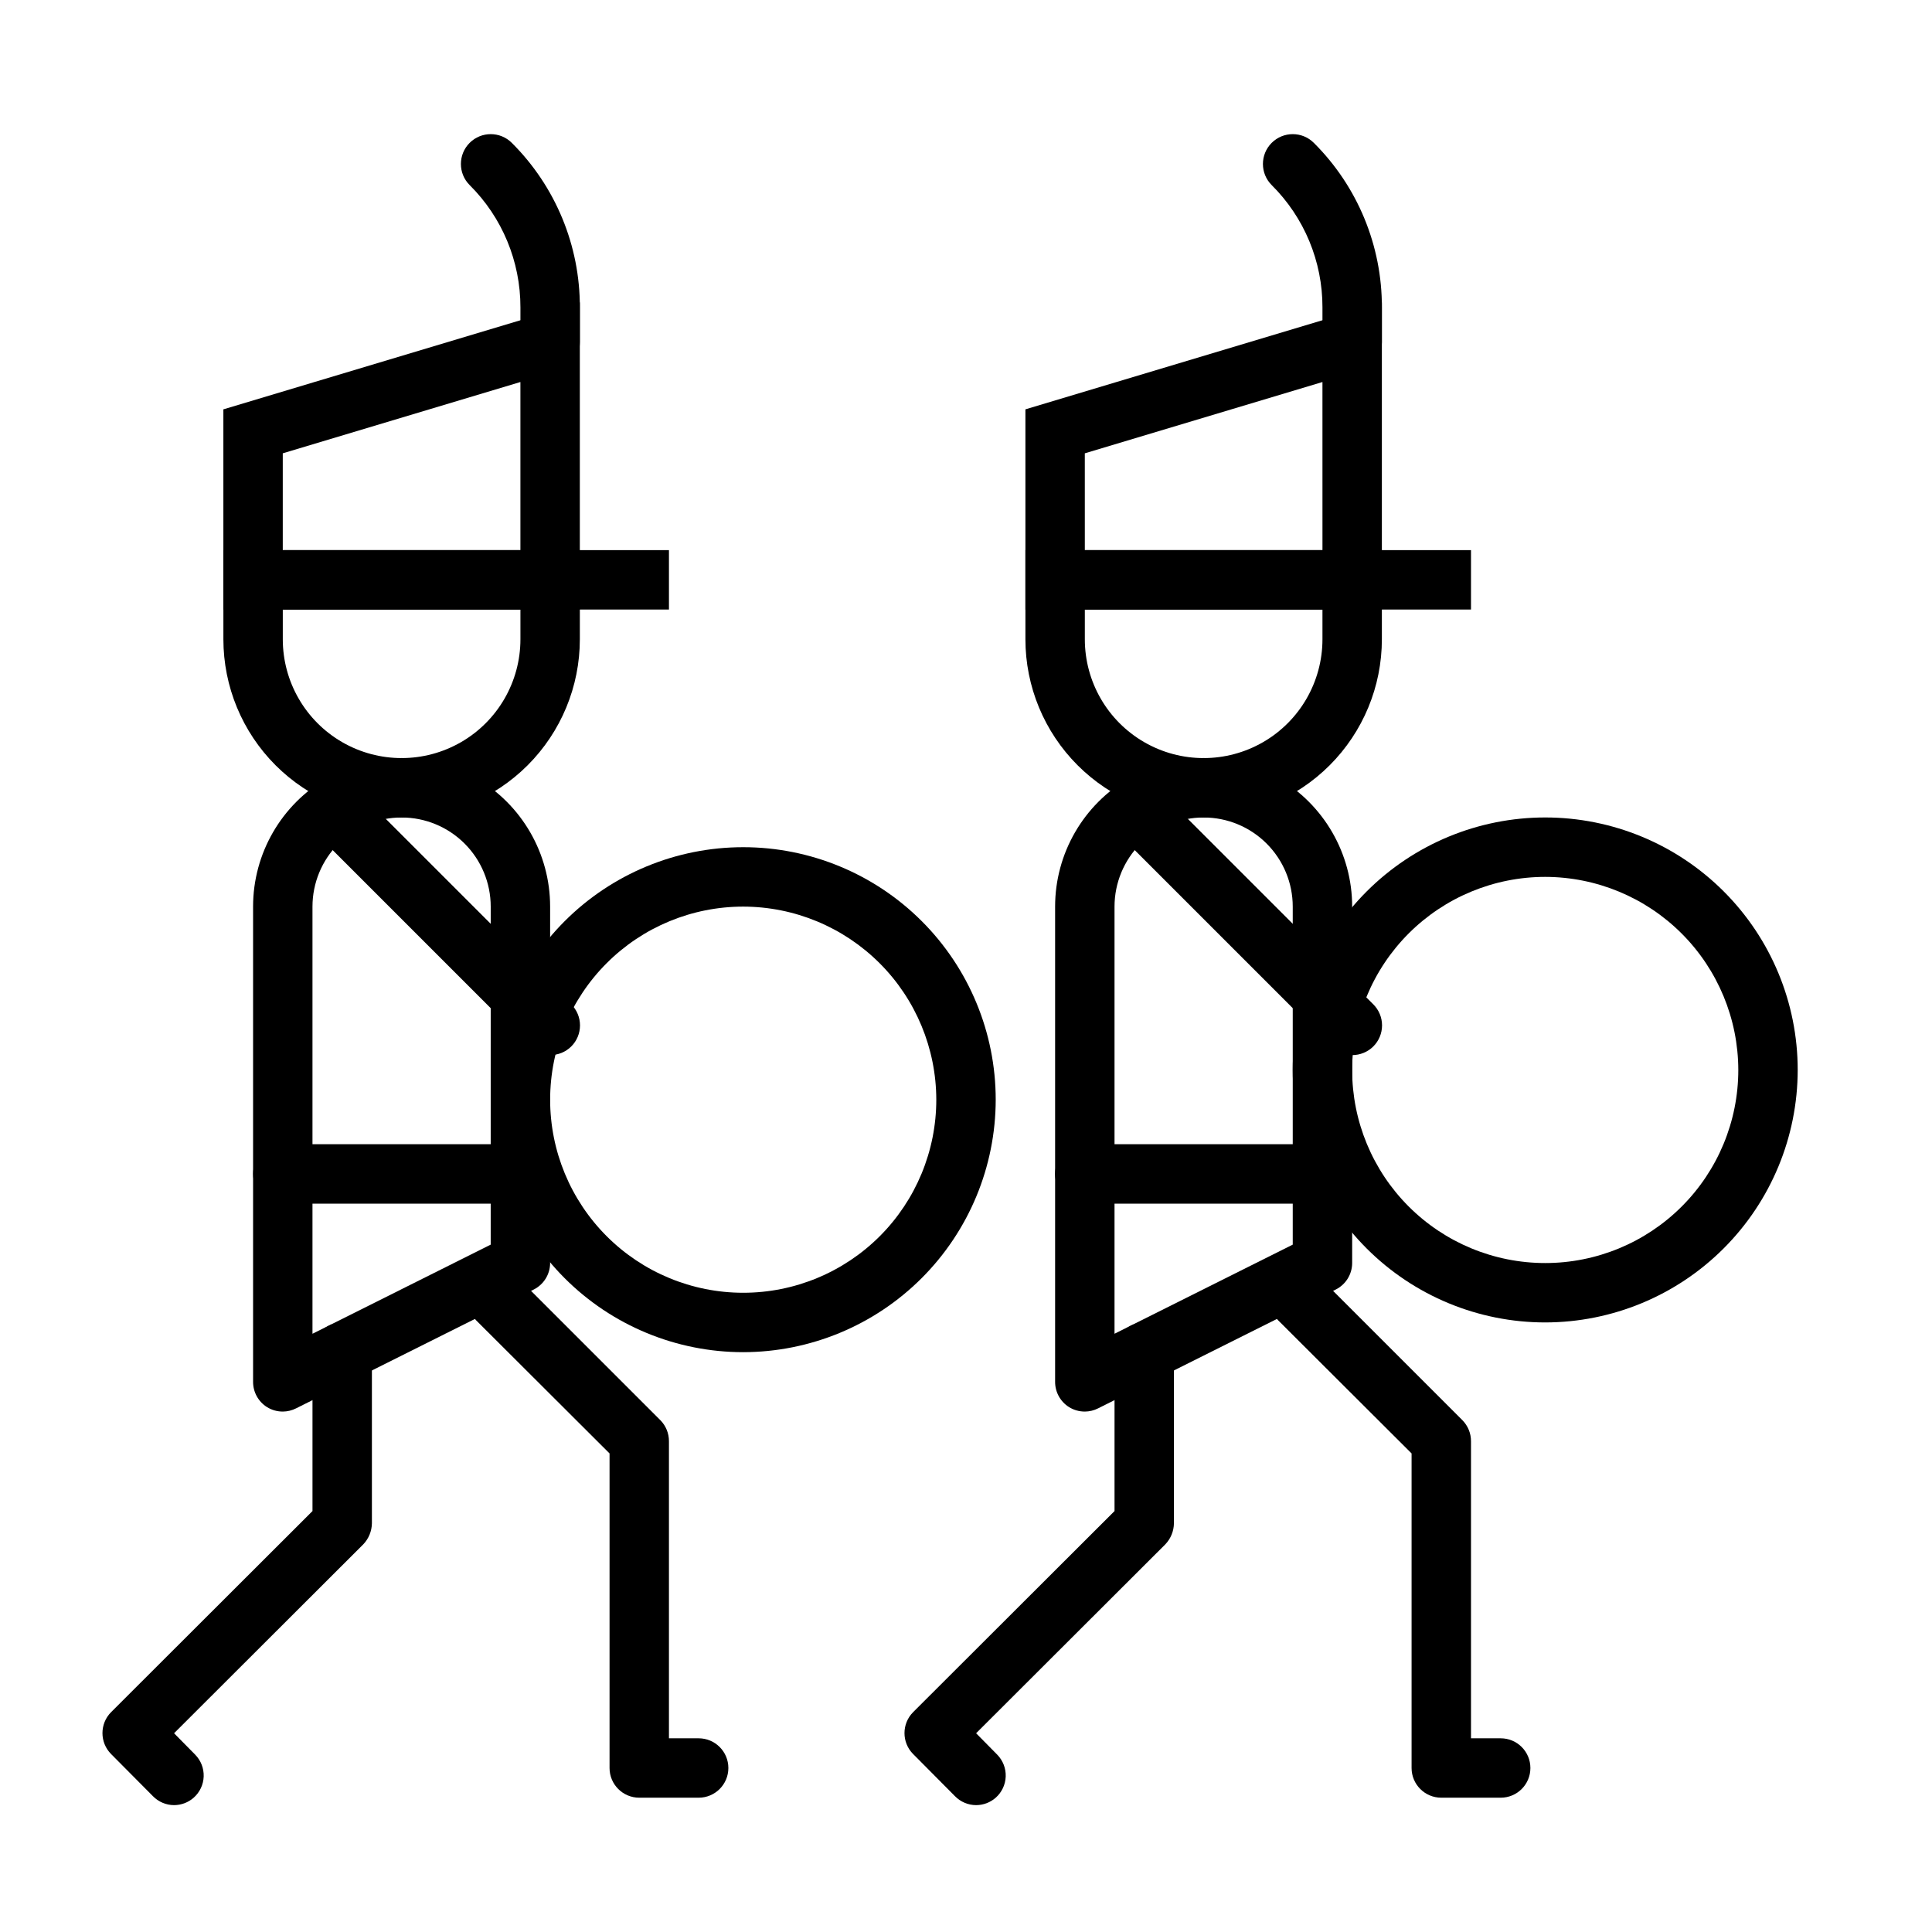
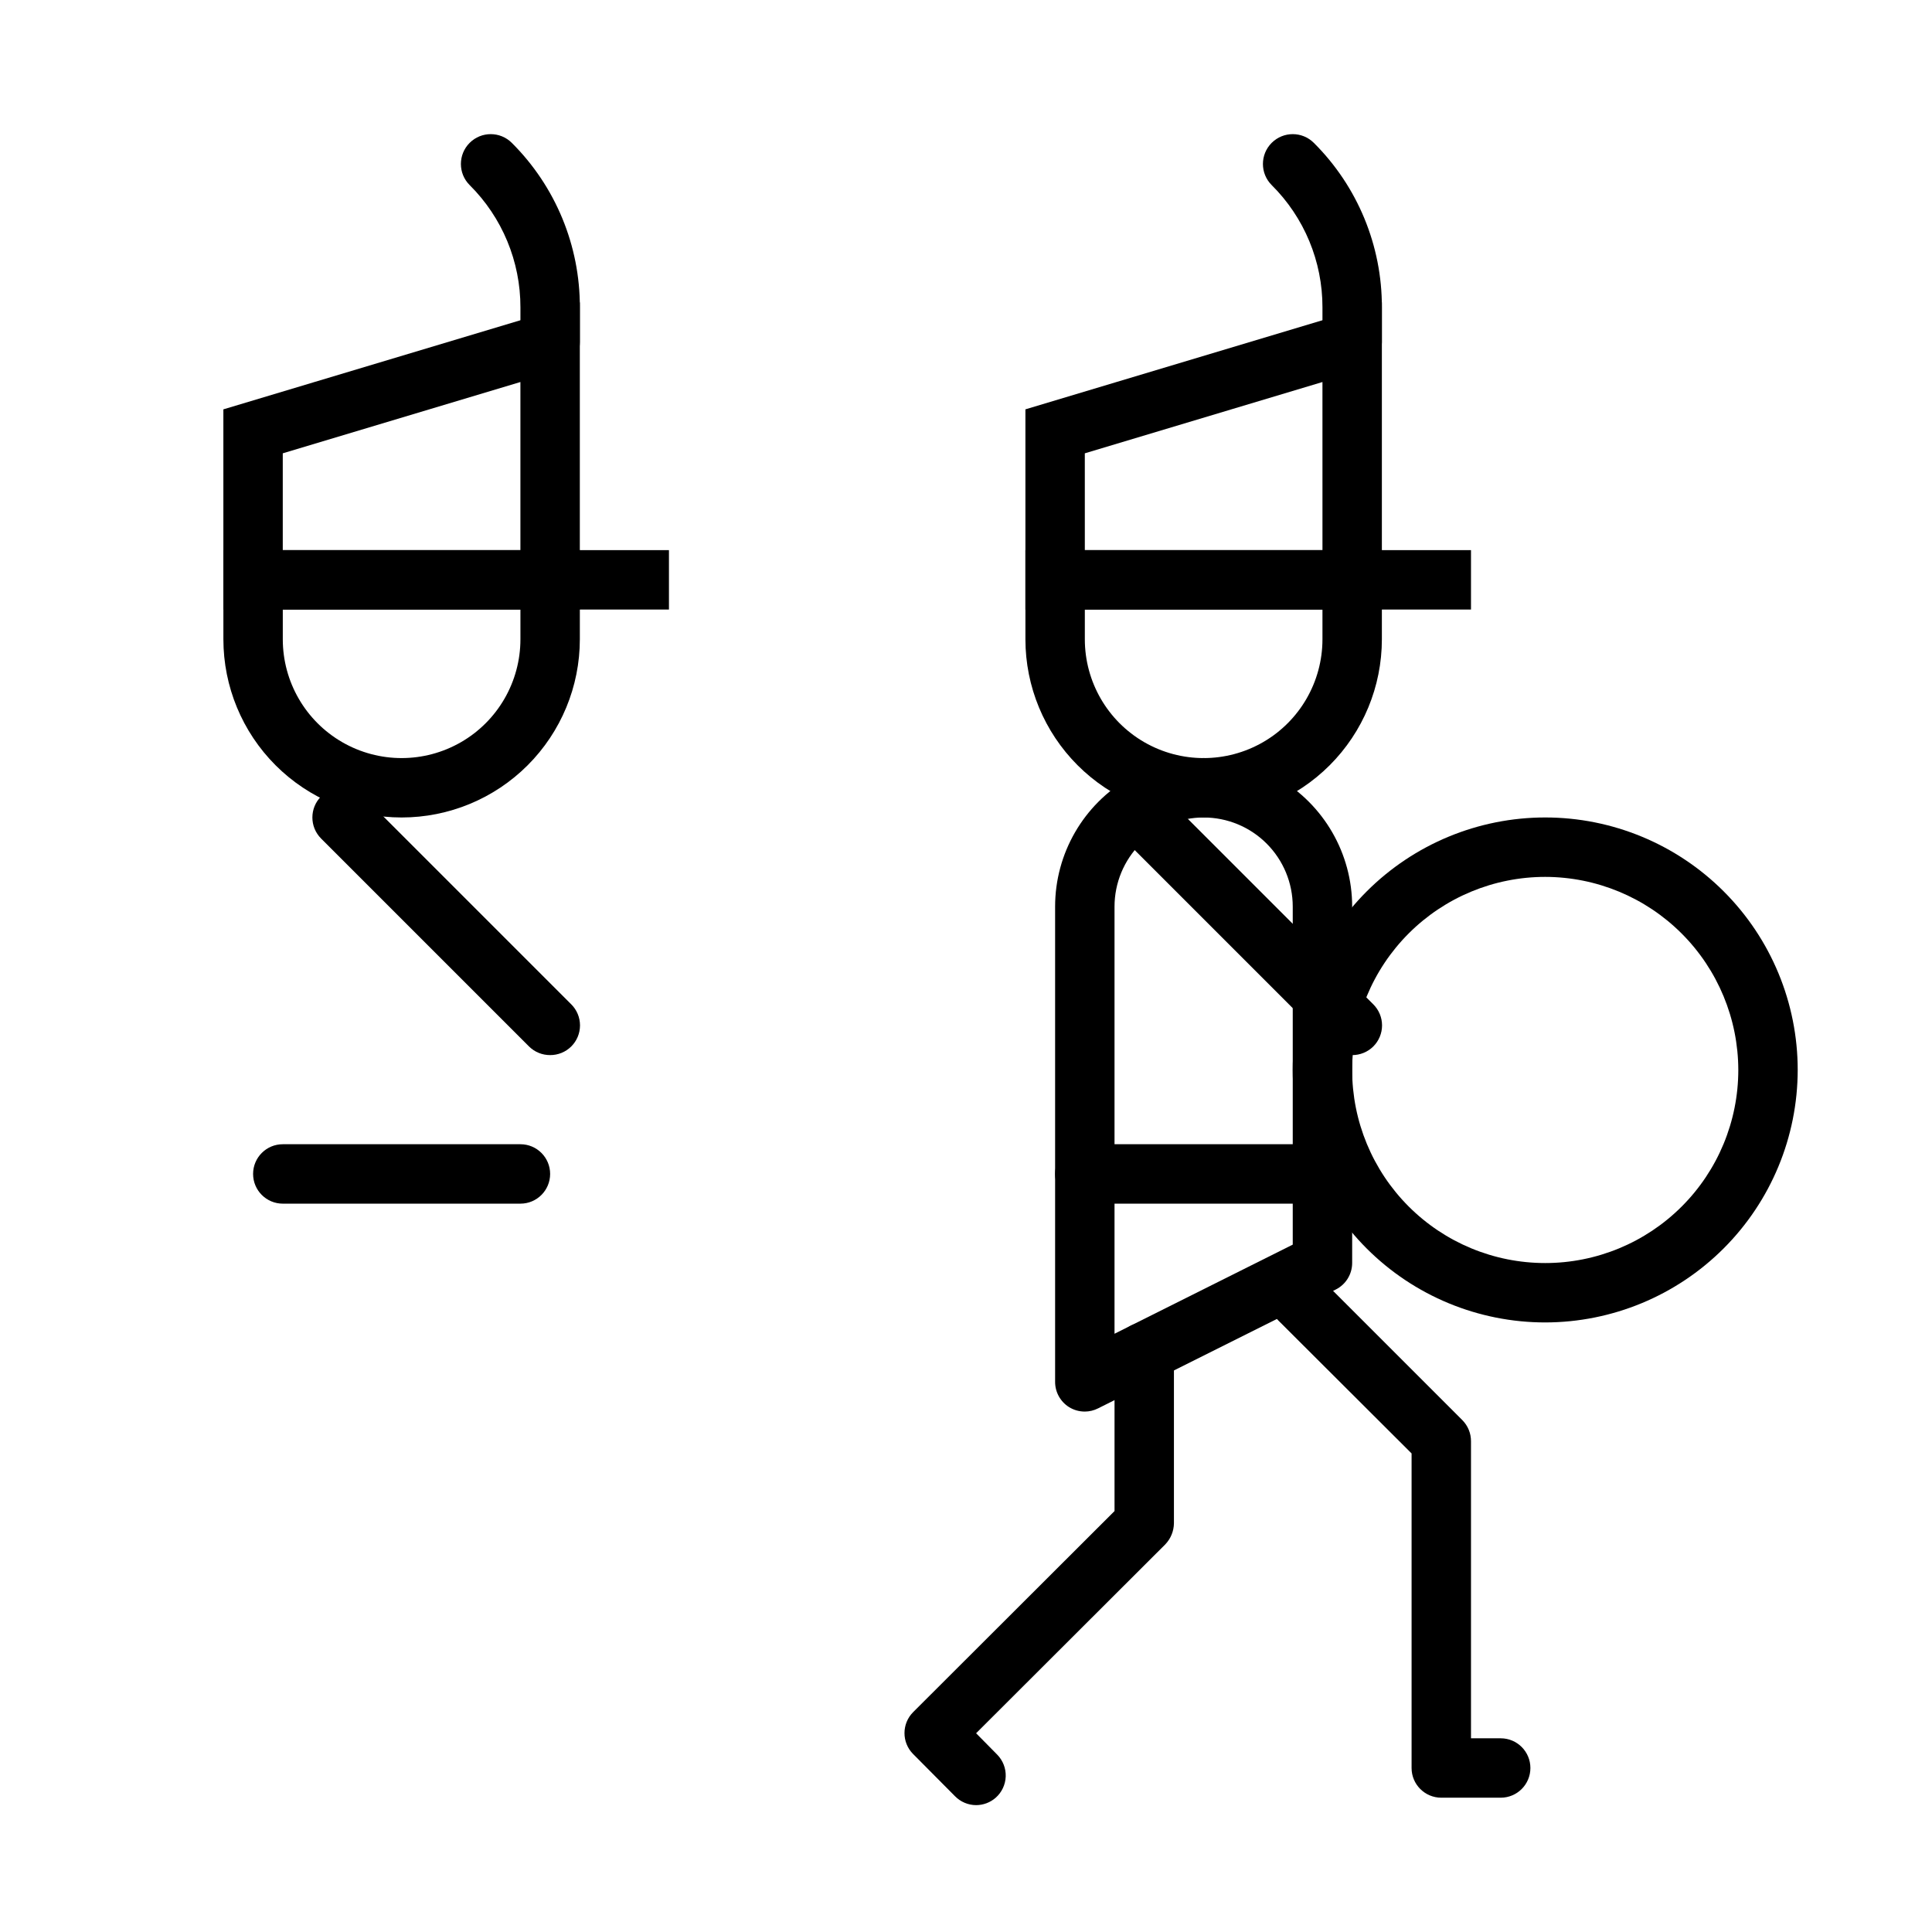
<svg xmlns="http://www.w3.org/2000/svg" fill="#000000" width="800px" height="800px" version="1.1" viewBox="144 144 512 512">
  <g>
-     <path d="m329.15 620.41h-15.742c-4.348 0-7.871-3.523-7.871-7.871v-83.363l-35.344-35.266-0.004-0.004c-3.086-3.086-3.086-8.09 0-11.176 3.09-3.086 8.094-3.086 11.18 0l37.629 37.629c1.473 1.484 2.293 3.496 2.281 5.586v78.723h7.871c4.348 0 7.875 3.523 7.875 7.871 0 4.348-3.527 7.871-7.875 7.871z" />
-     <path d="m190.13 622.38c-2.102-0.008-4.113-0.859-5.586-2.359l-11.102-11.18c-3.051-3.07-3.051-8.031 0-11.102l53.371-53.293v-42.113c0-4.348 3.527-7.875 7.875-7.875s7.871 3.527 7.871 7.875v45.344-0.004c-0.031 2.086-0.844 4.082-2.285 5.59l-50.145 50.066 5.59 5.668c1.516 1.539 2.332 3.633 2.258 5.793-0.074 2.156-1.035 4.191-2.652 5.621-1.434 1.266-3.281 1.965-5.195 1.969z" />
-     <path d="m218.94 518.08c-1.473 0.004-2.918-0.402-4.172-1.18-2.305-1.441-3.703-3.973-3.699-6.691v-125.95c0-14.062 7.5-27.055 19.68-34.086s27.184-7.031 39.359 0c12.18 7.031 19.68 20.023 19.68 34.086v94.465c-0.008 2.965-1.68 5.672-4.328 7.008l-62.977 31.488c-1.098 0.559-2.309 0.855-3.543 0.863zm31.488-157.44c-6.262 0-12.27 2.488-16.699 6.918-4.43 4.43-6.918 10.438-6.918 16.699v113.2l47.23-23.617 0.004-89.582c0-6.262-2.488-12.27-6.918-16.699-4.43-4.43-10.434-6.918-16.699-6.918z" />
    <path d="m281.92 462.98h-62.977c-4.348 0-7.871-3.527-7.871-7.875 0-4.348 3.523-7.871 7.871-7.871h62.977c4.348 0 7.871 3.523 7.871 7.871 0 4.348-3.523 7.875-7.871 7.875z" />
    <path d="m297.66 305.54h-94.465v-53.059l94.465-28.34zm-78.723-15.746h62.977v-44.555l-62.977 18.895z" />
    <path d="m289.79 289.79h31.488v15.742h-31.488z" />
    <path d="m250.43 360.64c-12.527 0-24.539-4.973-33.398-13.832-8.855-8.859-13.832-20.871-13.832-33.398v-23.617h94.465v23.617c0 12.527-4.977 24.539-13.836 33.398-8.859 8.859-20.871 13.832-33.398 13.832zm-31.488-55.102v7.871c0 11.25 6.004 21.645 15.746 27.27s21.746 5.625 31.488 0c9.742-5.625 15.742-16.02 15.742-27.27v-7.871z" />
    <path d="m289.79 423.61c-2.09 0.012-4.102-0.809-5.59-2.281l-55.105-55.105h0.004c-3.086-3.086-3.086-8.09 0-11.176 3.086-3.09 8.09-3.09 11.176 0l55.105 55.105v-0.004c1.492 1.48 2.328 3.492 2.328 5.59 0 2.098-0.836 4.113-2.328 5.59-1.484 1.473-3.496 2.293-5.59 2.281z" />
    <path d="m541.7 620.41h-15.746c-4.348 0-7.871-3.523-7.871-7.871v-83.363l-35.344-35.266v-0.004c-3.086-3.086-3.086-8.09 0-11.176s8.09-3.086 11.176 0l37.629 37.629c1.473 1.484 2.297 3.496 2.285 5.586v78.723h7.871c4.348 0 7.871 3.523 7.871 7.871 0 4.348-3.523 7.871-7.871 7.871z" />
    <path d="m402.68 622.38c-2.106-0.008-4.117-0.859-5.59-2.359l-11.098-11.18h-0.004c-3.051-3.07-3.051-8.031 0-11.102l53.375-53.293v-42.113c0-4.348 3.523-7.875 7.871-7.875 4.348 0 7.871 3.527 7.871 7.875v45.344-0.004c-0.027 2.086-0.844 4.082-2.281 5.59l-50.145 50.066 5.59 5.668c1.512 1.539 2.328 3.633 2.254 5.793-0.074 2.156-1.031 4.191-2.648 5.621-1.438 1.266-3.281 1.965-5.195 1.969z" />
    <path d="m431.49 518.08c-1.477 0.004-2.922-0.402-4.176-1.18-2.305-1.441-3.703-3.973-3.699-6.691v-125.95c0-14.062 7.504-27.055 19.68-34.086 12.18-7.031 27.184-7.031 39.363 0 12.176 7.031 19.68 20.023 19.68 34.086v94.465c-0.012 2.965-1.684 5.672-4.332 7.008l-62.977 31.488c-1.094 0.559-2.309 0.855-3.539 0.863zm31.488-157.44c-6.266 0-12.273 2.488-16.699 6.918-4.43 4.43-6.918 10.438-6.918 16.699v113.2l47.23-23.617v-89.582c0-6.262-2.488-12.27-6.918-16.699-4.426-4.43-10.434-6.918-16.695-6.918z" />
    <path d="m494.46 462.98h-62.973c-4.348 0-7.875-3.527-7.875-7.875 0-4.348 3.527-7.871 7.875-7.871h62.977-0.004c4.348 0 7.875 3.523 7.875 7.871 0 4.348-3.527 7.875-7.875 7.875z" />
    <path d="m510.21 305.54h-94.465v-53.059l94.465-28.34zm-78.719-15.746h62.977l-0.004-44.555-62.977 18.895z" />
    <path d="m502.34 289.79h31.488v15.742h-31.488z" />
    <path d="m462.98 360.64c-12.527 0-24.543-4.973-33.398-13.832-8.859-8.859-13.836-20.871-13.836-33.398v-23.617h94.465v23.617c0 12.527-4.977 24.539-13.836 33.398-8.855 8.859-20.871 13.832-33.395 13.832zm-31.488-55.105v7.875c0 11.25 6 21.645 15.742 27.27 9.742 5.625 21.746 5.625 31.488 0s15.742-16.02 15.742-27.27v-7.871z" />
    <path d="m289.79 242.56c-4.348 0-7.871-3.523-7.871-7.871v-9.211c0.023-12.176-4.824-23.855-13.461-32.434-3.086-3.086-3.086-8.09 0-11.18 3.086-3.086 8.09-3.086 11.18 0 11.59 11.547 18.082 27.25 18.027 43.613v9.211c0 2.086-0.832 4.09-2.309 5.566-1.477 1.477-3.477 2.305-5.566 2.305z" />
    <path d="m502.34 242.56c-4.348 0-7.875-3.523-7.875-7.871v-9.211c0.027-12.176-4.82-23.855-13.461-32.434-3.086-3.086-3.086-8.09 0-11.18 3.09-3.086 8.094-3.086 11.18 0 11.594 11.547 18.086 27.25 18.027 43.613v9.211c0 2.086-0.828 4.09-2.305 5.566-1.477 1.477-3.481 2.305-5.566 2.305z" />
-     <path d="m340.96 502.34c-17.746 0-34.766-7.051-47.312-19.598-12.547-12.551-19.598-29.57-19.598-47.316s7.051-34.766 19.598-47.312c12.547-12.551 29.566-19.598 47.312-19.598 17.746 0 34.766 7.047 47.316 19.598 12.547 12.547 19.598 29.566 19.598 47.312-0.02 17.742-7.078 34.746-19.621 47.293-12.543 12.543-29.551 19.598-47.293 19.621zm0-118.08c-13.57 0-26.586 5.391-36.18 14.988-9.598 9.594-14.988 22.609-14.988 36.18s5.391 26.586 14.988 36.184c9.594 9.594 22.609 14.984 36.18 14.984 13.57 0 26.586-5.391 36.184-14.984 9.594-9.598 14.984-22.613 14.984-36.184-0.02-13.562-5.418-26.566-15.008-36.156-9.594-9.594-22.594-14.992-36.16-15.012z" />
    <path d="m502.34 423.61c-2.094 0.012-4.106-0.809-5.59-2.281l-55.105-55.105c-3.086-3.086-3.086-8.09 0-11.176 3.086-3.09 8.094-3.09 11.18 0l55.105 55.105v-0.004c1.488 1.48 2.328 3.492 2.328 5.59 0 2.098-0.84 4.113-2.328 5.59-1.488 1.473-3.5 2.293-5.59 2.281z" />
    <path d="m553.5 494.46c-17.746 0-34.766-7.047-47.316-19.598-12.547-12.547-19.598-29.566-19.598-47.312 0-17.746 7.051-34.766 19.598-47.312 12.551-12.551 29.57-19.602 47.316-19.602s34.766 7.051 47.312 19.602c12.551 12.547 19.598 29.566 19.598 47.312-0.02 17.738-7.074 34.746-19.621 47.289-12.543 12.547-29.551 19.602-47.289 19.621zm0-118.08v0.004c-13.57 0-26.586 5.391-36.184 14.988-9.594 9.594-14.984 22.609-14.984 36.18 0 13.57 5.391 26.586 14.984 36.18 9.598 9.598 22.613 14.988 36.184 14.988 13.57 0 26.586-5.391 36.18-14.988 9.598-9.594 14.988-22.609 14.988-36.18-0.023-13.562-5.418-26.566-15.012-36.16-9.59-9.59-22.594-14.988-36.156-15.008z" />
  </g>
</svg>